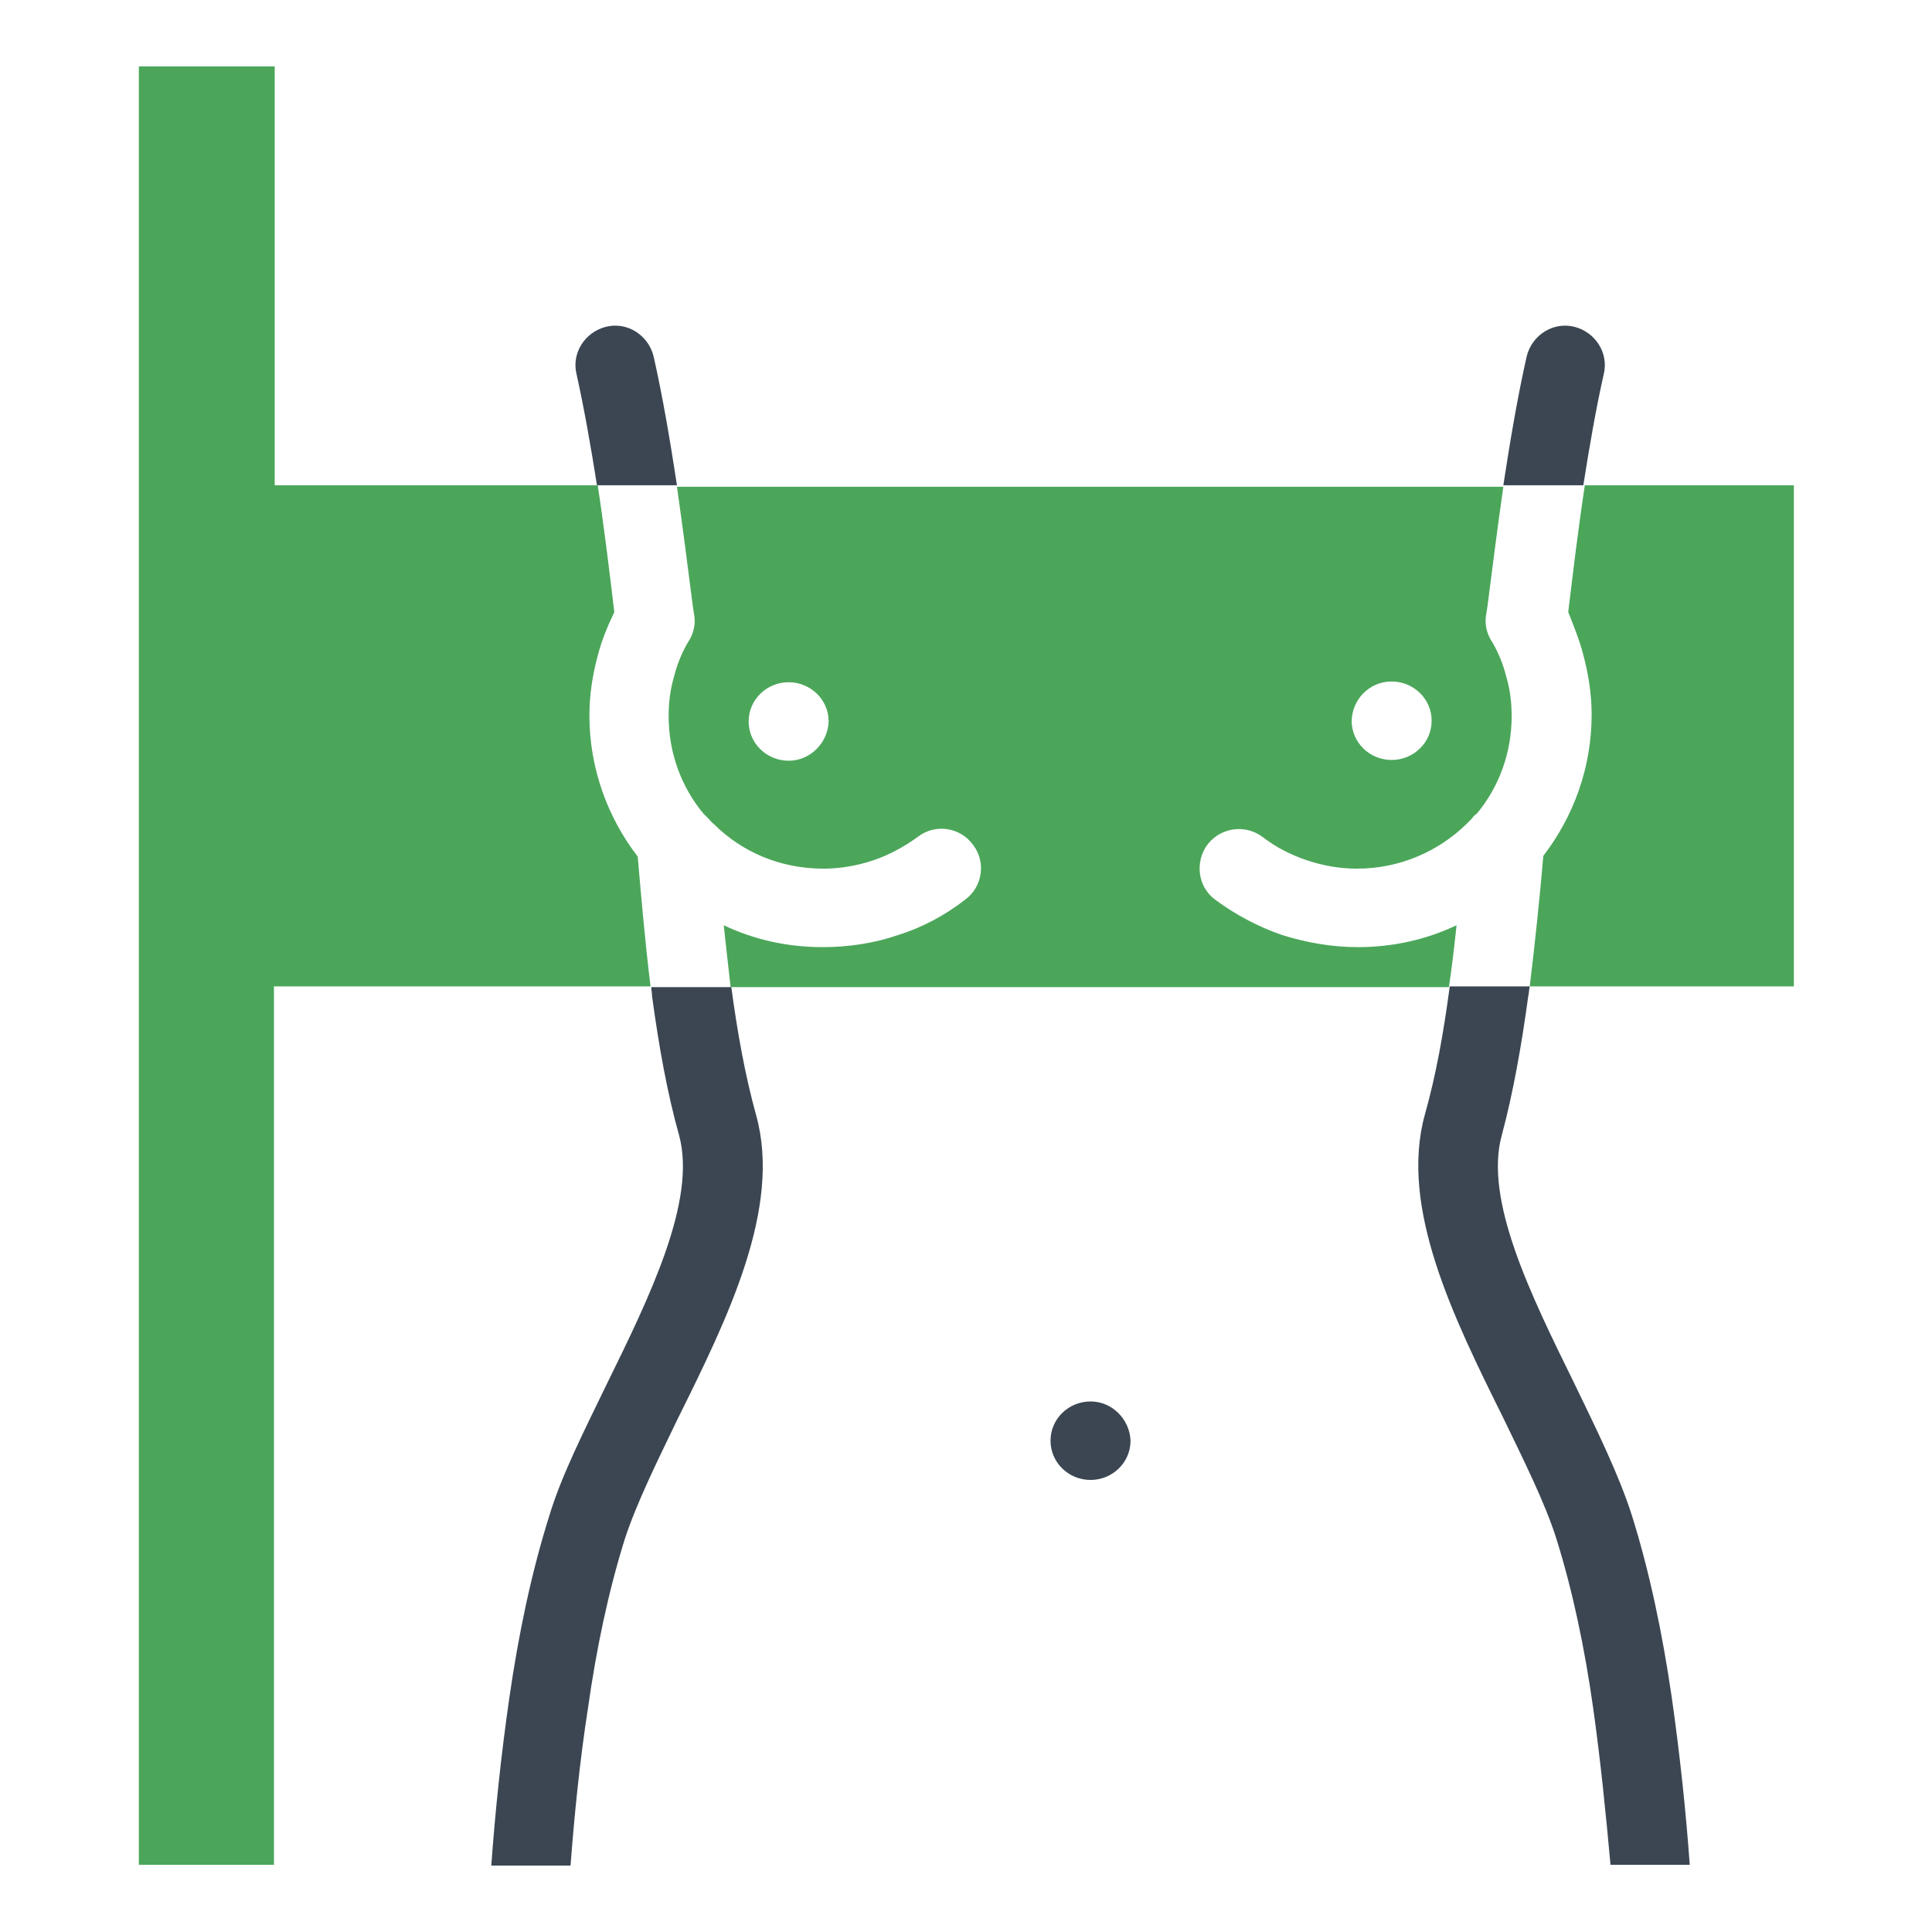
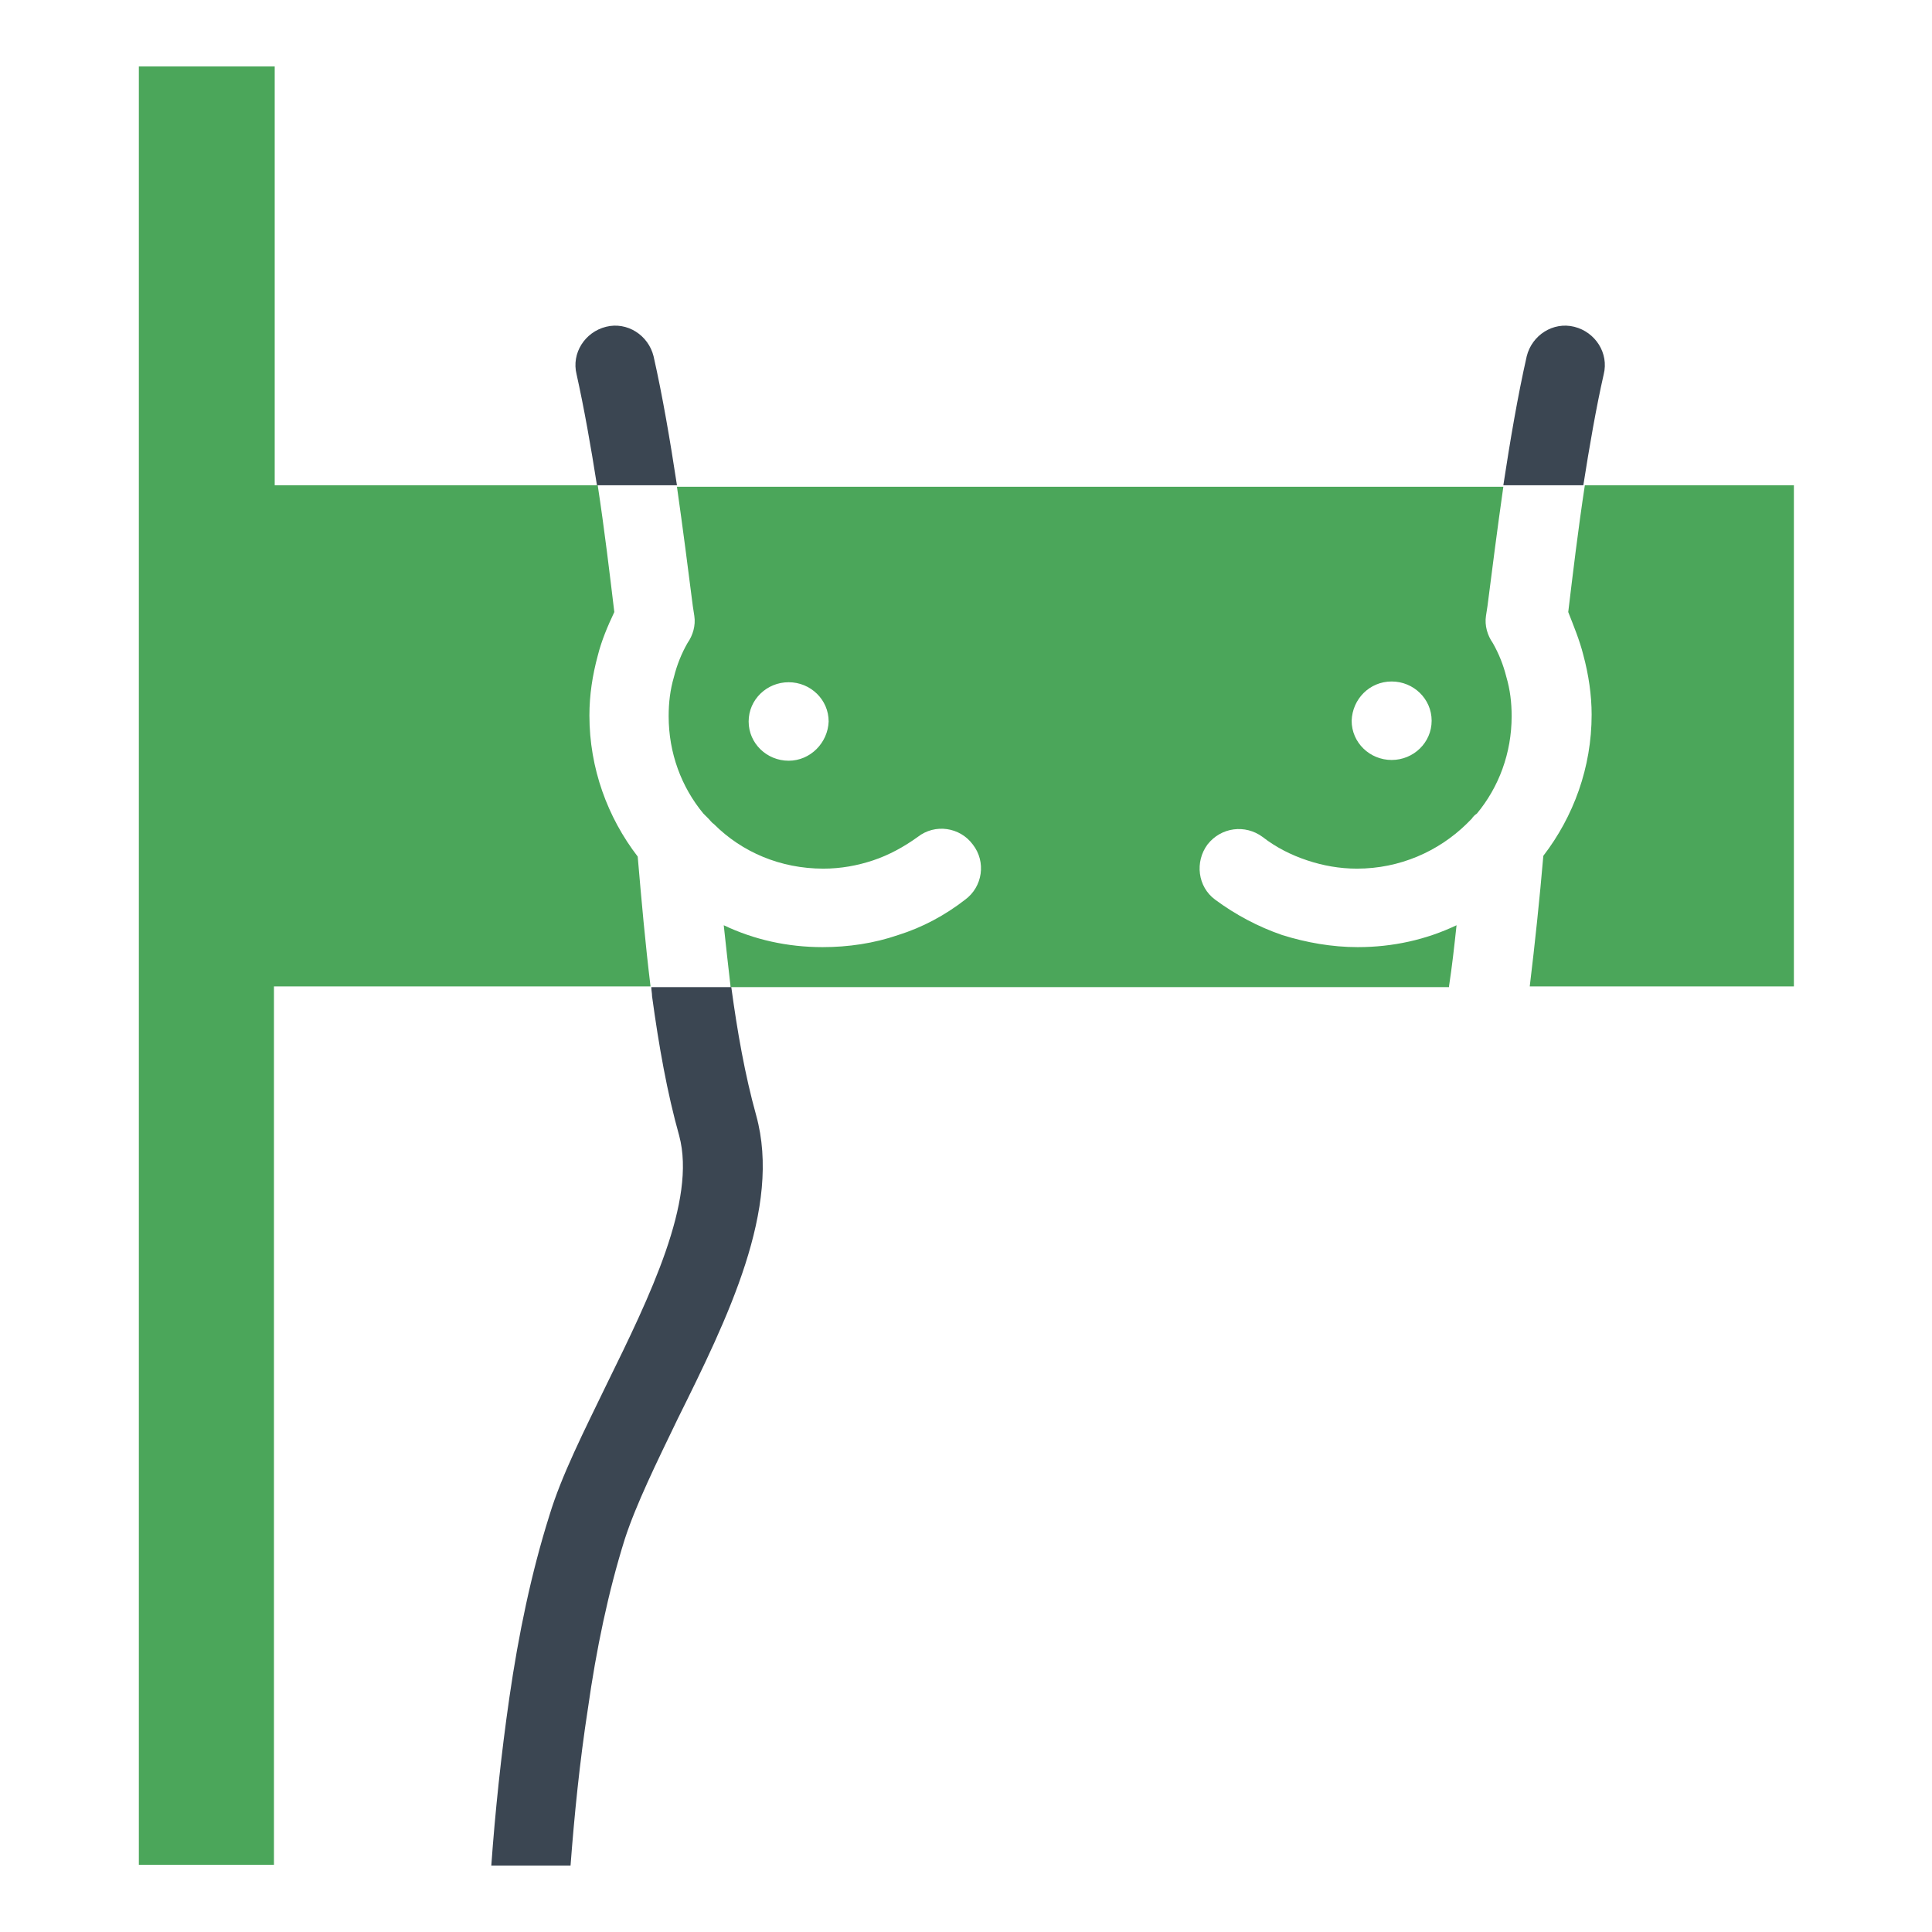
<svg xmlns="http://www.w3.org/2000/svg" version="1.1" id="Layer_1" x="0px" y="0px" viewBox="0 0 256 256" style="enable-background:new 0 0 256 256;" xml:space="preserve">
  <style type="text/css">
	.st0{fill:#4BA65A;}
	.st1{fill:#3B4652;}
</style>
  <g>
    <path class="st0" d="M84.5,113.5c-4-5.2-6.4-11.7-6.4-18.7c0-2.7,0.4-5.3,1.1-7.9c0.5-2,1.3-3.9,2.2-5.8c-0.6-5-1.3-10.9-2.2-16.8   H36.4V8.8H18.4v238.3h17.9V130.7h49.9C85.5,125,85,119.3,84.5,113.5z" />
    <path class="st0" d="M209.8,86.8c0.7,2.6,1.1,5.3,1.1,7.9c0,7-2.4,13.5-6.4,18.7c-0.5,5.8-1.1,11.5-1.8,17.3h35V64.3h-27.7   c-0.9,5.9-1.6,11.8-2.2,16.8C208.5,82.9,209.3,84.8,209.8,86.8z" />
    <path class="st0" d="M193,122.6c-4,1.9-8.4,2.9-13.1,2.9c-3.4,0-6.8-0.6-10-1.6c-3.2-1.1-6.2-2.7-8.9-4.7c-2.3-1.7-2.7-5-1-7.3   c1.8-2.3,5-2.7,7.3-1c1.8,1.4,3.8,2.4,5.9,3.1c2.1,0.7,4.3,1.1,6.6,1.1c5.7,0,10.8-2.3,14.5-5.9c0.2-0.2,0.5-0.5,0.7-0.7   c0.2-0.3,0.4-0.5,0.7-0.7c2.9-3.5,4.6-8,4.6-12.9c0-1.8-0.2-3.5-0.7-5.2c-0.4-1.6-1-3.1-1.8-4.5c-0.7-1-1.1-2.3-0.9-3.6l0.2-1.3   c0.6-4.7,1.3-10.2,2.1-15.8H89.7c0.8,5.6,1.5,11.1,2.1,15.8l0.2,1.3c0.2,1.3-0.2,2.6-0.9,3.6c-0.8,1.4-1.4,2.9-1.8,4.5   c-0.5,1.7-0.7,3.4-0.7,5.2c0,4.9,1.7,9.4,4.6,12.9c0.2,0.2,0.5,0.5,0.7,0.7c0.2,0.2,0.4,0.5,0.7,0.7c3.7,3.7,8.8,5.9,14.5,5.9   c2.3,0,4.5-0.4,6.6-1.1c2.1-0.7,4.1-1.8,5.9-3.1c2.3-1.8,5.6-1.3,7.3,1c1.8,2.3,1.3,5.6-1,7.3c-2.7,2.1-5.7,3.7-8.9,4.7   c-3.2,1.1-6.6,1.6-10,1.6c-4.7,0-9.1-1-13.1-2.9c0.3,2.8,0.6,5.5,0.9,8.1c0,0,0,0,0,0.1h95.2c0,0,0,0,0-0.1   C192.4,128.1,192.7,125.4,193,122.6z M184.4,90.3c2.9,0,5.3,2.3,5.3,5.2c0,2.9-2.4,5.2-5.3,5.2c-2.9,0-5.3-2.3-5.3-5.2   C179.2,92.6,181.5,90.3,184.4,90.3z M104.5,100.8c-2.9,0-5.3-2.3-5.3-5.2c0-2.9,2.4-5.2,5.3-5.2c2.9,0,5.3,2.3,5.3,5.2   C109.7,98.4,107.4,100.8,104.5,100.8z" />
-     <path class="st1" d="M144.5,185.7c-2.9,0-5.3,2.3-5.3,5.2c0,2.9,2.4,5.2,5.3,5.2c2.9,0,5.3-2.3,5.3-5.2   C149.7,188.1,147.4,185.7,144.5,185.7z" />
    <path class="st1" d="M212.5,49.6c0.7-2.8-1.1-5.6-3.9-6.3c-2.8-0.7-5.6,1.1-6.3,3.9c-1.2,5.3-2.2,11.2-3.1,17.1h10.6   C210.6,59.2,211.5,54,212.5,49.6z" />
    <path class="st1" d="M86.4,132c0.9,6.6,2,12.8,3.6,18.5c2.3,8.6-3.9,21.3-9.6,32.9c-3,6.2-6,12.1-7.6,17.4   c-2.4,7.6-4.1,15.8-5.3,24.1c-1.1,7.6-1.9,15.3-2.4,22.3h10.5c0.5-6.6,1.2-13.7,2.3-20.8c1.1-7.8,2.7-15.5,4.9-22.5   c1.5-4.6,4.2-10.1,7-15.9c6.6-13.3,13.8-27.9,10.4-40.2c-1.5-5.4-2.5-11.1-3.3-17H86.3C86.3,131.2,86.4,131.6,86.4,132z" />
    <path class="st1" d="M86.6,47.2c-0.7-2.8-3.5-4.6-6.3-3.9c-2.8,0.7-4.6,3.5-3.9,6.3c1,4.5,1.9,9.6,2.7,14.7h10.6   C88.8,58.4,87.8,52.5,86.6,47.2z" />
-     <path class="st1" d="M202.5,132c0.1-0.4,0.1-0.9,0.2-1.3h-10.6c-0.8,6-1.8,11.7-3.3,17c-3.4,12.3,3.8,26.9,10.4,40.2   c2.8,5.8,5.5,11.2,7,15.9c2.2,7,3.8,14.7,4.9,22.5c1,7.1,1.7,14.2,2.3,20.8h10.5c-0.5-7-1.3-14.6-2.4-22.3   c-1.2-8.2-2.9-16.5-5.3-24.1c-1.7-5.3-4.6-11.2-7.6-17.4c-5.7-11.6-12-24.3-9.6-32.9C200.5,144.8,201.6,138.6,202.5,132z" />
  </g>
</svg>